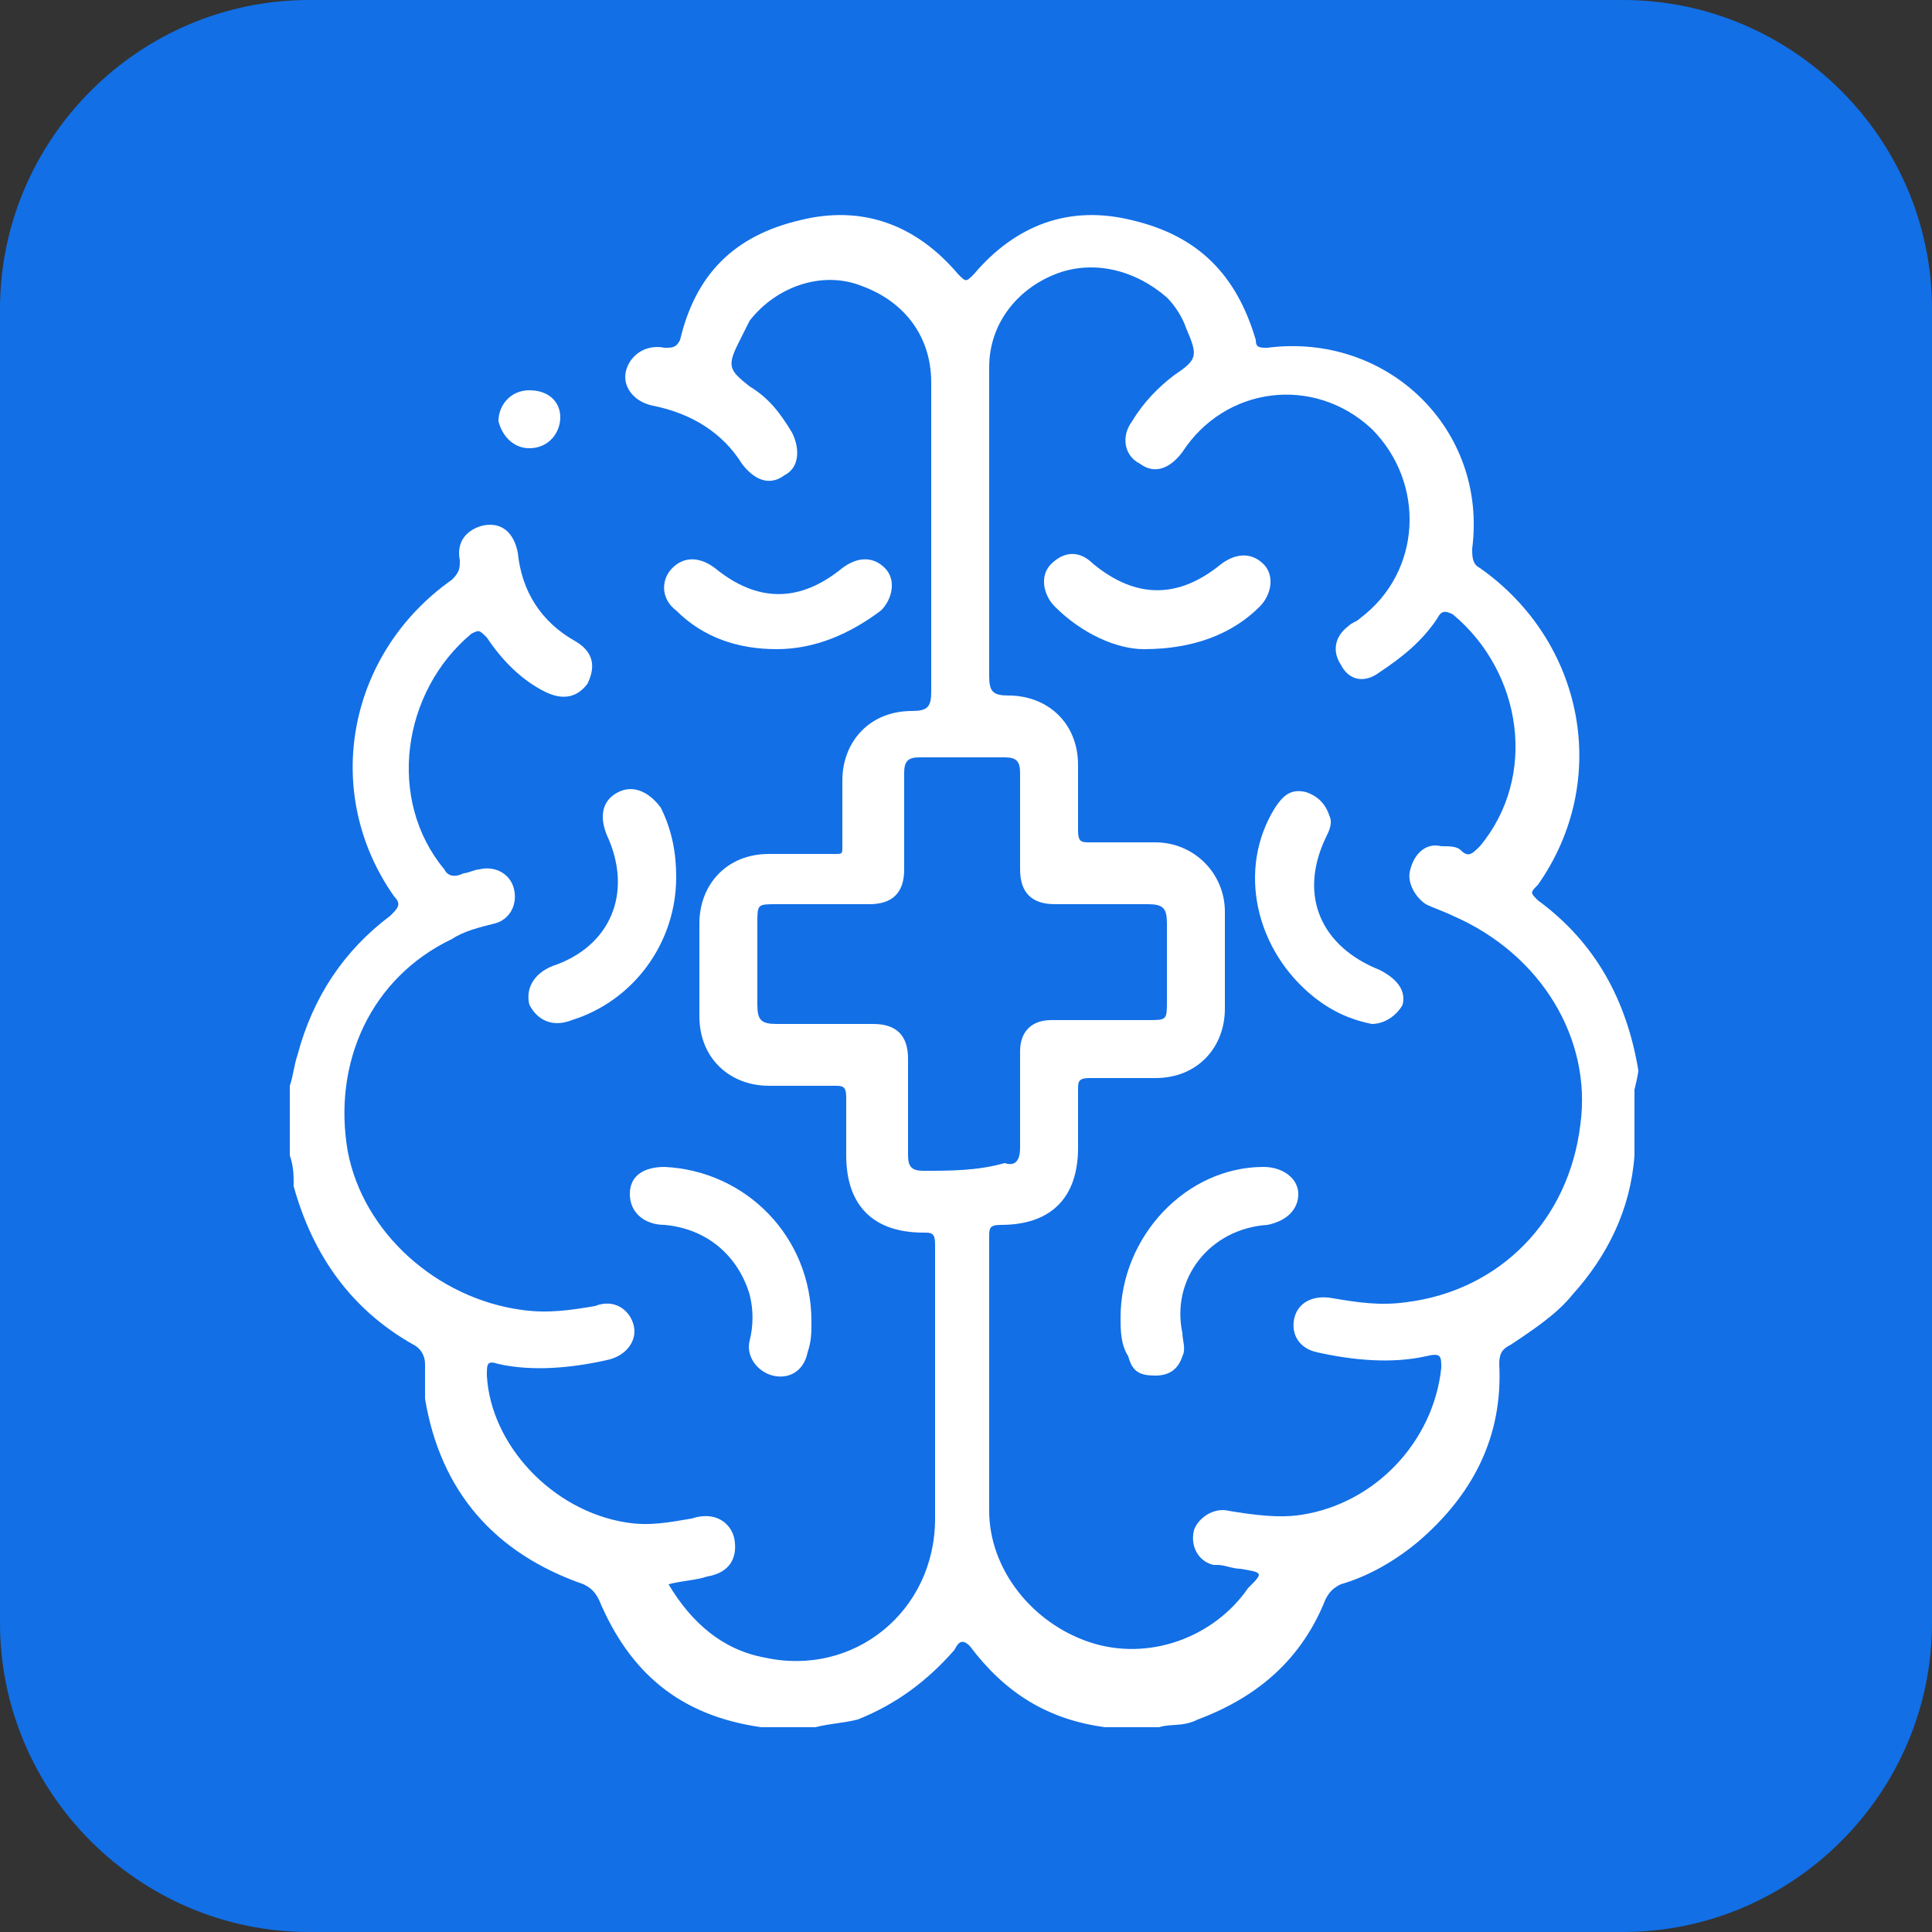
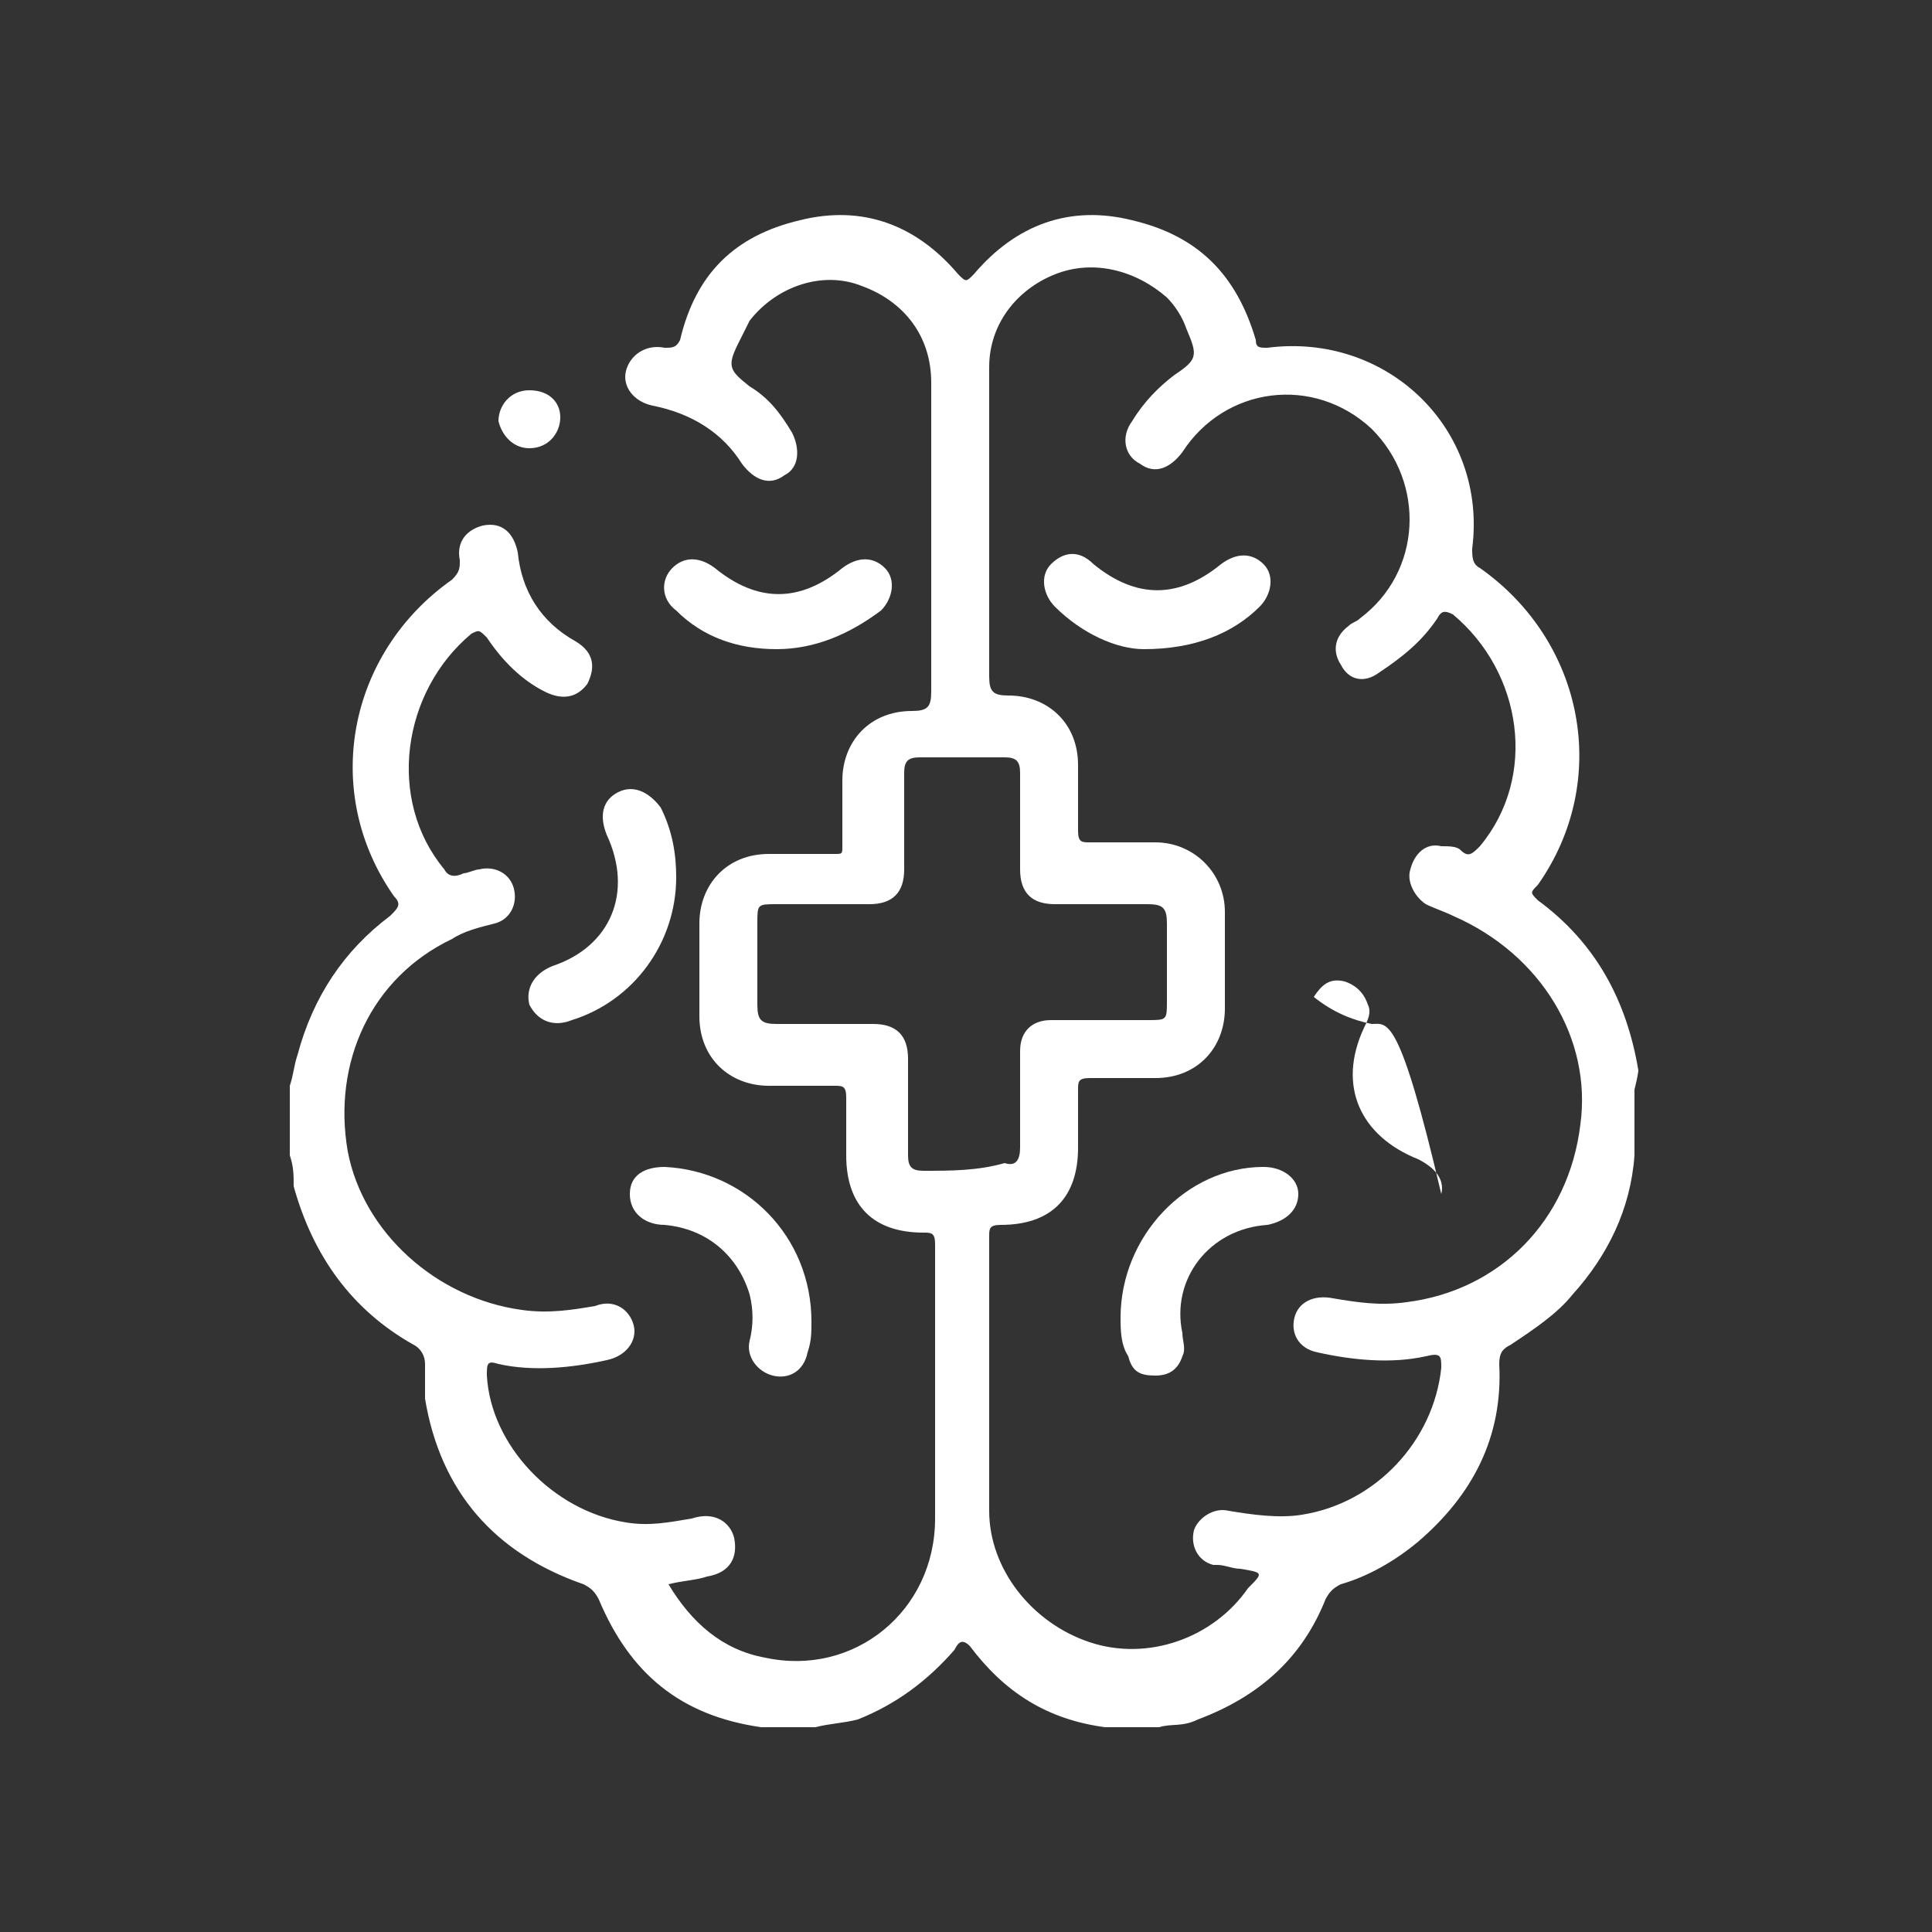
<svg xmlns="http://www.w3.org/2000/svg" version="1.1" id="Capa_1" x="0px" y="0px" viewBox="0 0 50 50" style="enable-background:new 0 0 50 50;" xml:space="preserve">
  <rect x="0" y="0" width="50" height="50" fill="#333333" stroke="none" />
  <style type="text/css">
	.st0{fill:#126FE6;}
	.st1{fill:#FFFFFF;}
</style>
-   <path class="st0" d="M0,8c0-4.4,3.6-8,8-8h34c4.4,0,8,3.6,8,8v34c0,4.4-3.6,8-8,8H8c-4.4,0-8-3.6-8-8V8z" />
  <g id="_x35_8x2eR.tif">
    <path class="st1" d="M42.4,27.7c-0.3-1.8-1.1-3.3-2.6-4.4c-0.2-0.2-0.2-0.2,0-0.4c1.9-2.7,1.2-6.3-1.5-8.2   c-0.2-0.1-0.2-0.3-0.2-0.5c0.4-3.1-2.2-5.6-5.3-5.2c-0.2,0-0.3,0-0.3-0.2C32,7.1,31,6.1,29.3,5.7c-1.6-0.4-3,0.1-4.1,1.4   c-0.2,0.2-0.2,0.2-0.4,0c-1.1-1.3-2.5-1.8-4.1-1.4C19,6.1,18,7.1,17.6,8.8C17.5,9,17.4,9,17.2,9c-0.5-0.1-0.9,0.2-1,0.6   c-0.1,0.4,0.2,0.8,0.7,0.9c1,0.2,1.8,0.7,2.3,1.5c0.3,0.4,0.7,0.6,1.1,0.3c0.4-0.2,0.4-0.7,0.2-1.1c-0.3-0.5-0.6-0.9-1.1-1.2   c-0.5-0.4-0.6-0.5-0.3-1.1c0.1-0.2,0.2-0.4,0.3-0.6c0.7-0.9,1.9-1.3,2.9-0.9c1.1,0.4,1.8,1.3,1.8,2.5c0,2.7,0,5.3,0,8   c0,0.4-0.1,0.5-0.5,0.5c-1.1,0-1.8,0.8-1.8,1.8c0,0.6,0,1.2,0,1.7c0,0.2,0,0.2-0.2,0.2c-0.6,0-1.2,0-1.7,0c-1.1,0-1.8,0.8-1.8,1.8   c0,0.8,0,1.6,0,2.4c0,1.1,0.8,1.8,1.8,1.8c0.6,0,1.1,0,1.7,0c0.2,0,0.3,0,0.3,0.3c0,0.5,0,1,0,1.5c0,1.3,0.7,2,2,2   c0.2,0,0.3,0,0.3,0.3c0,2.4,0,4.7,0,7.1c0,2.4-2.1,4.1-4.4,3.6c-1.1-0.2-1.9-0.9-2.5-1.9c0.4-0.1,0.7-0.1,1-0.2   c0.6-0.1,0.8-0.5,0.7-1c-0.1-0.4-0.5-0.7-1.1-0.5c-0.6,0.1-1.1,0.2-1.7,0.1c-1.9-0.3-3.5-2-3.6-3.8c0-0.3,0-0.4,0.3-0.3   c0.9,0.2,1.9,0.1,2.8-0.1c0.5-0.1,0.8-0.5,0.7-0.9c-0.1-0.4-0.5-0.7-1-0.5c-0.6,0.1-1.2,0.2-1.9,0.1c-2.2-0.3-4.1-2-4.5-4.1   c-0.4-2.3,0.6-4.5,2.7-5.5c0.3-0.2,0.7-0.3,1.1-0.4c0.4-0.1,0.6-0.5,0.5-0.9c-0.1-0.4-0.5-0.6-0.9-0.5c-0.1,0-0.3,0.1-0.4,0.1   c-0.2,0.1-0.4,0.1-0.5-0.1c-1.5-1.8-1.1-4.6,0.7-6.1c0.2-0.1,0.2-0.1,0.4,0.1c0.4,0.6,0.9,1.1,1.5,1.4c0.4,0.2,0.8,0.2,1.1-0.2   c0.2-0.4,0.2-0.8-0.3-1.1c-0.9-0.5-1.4-1.3-1.5-2.3c-0.1-0.5-0.4-0.8-0.9-0.7c-0.4,0.1-0.7,0.4-0.6,0.9c0,0.2,0,0.3-0.2,0.5   c-2.7,1.9-3.4,5.5-1.5,8.2c0.2,0.2,0.1,0.3-0.1,0.5c-1.2,0.9-2,2.1-2.4,3.6c-0.1,0.3-0.1,0.5-0.2,0.8c0,0.6,0,1.2,0,1.8   c0.1,0.3,0.1,0.5,0.1,0.8c0.5,1.8,1.5,3.2,3.1,4.1c0.2,0.1,0.3,0.3,0.3,0.5c0,0.3,0,0.6,0,0.9c0.4,2.4,1.8,4,4.1,4.8   c0.2,0.1,0.3,0.2,0.4,0.4c0.8,1.9,2.1,3,4.2,3.3c0.5,0,1,0,1.4,0c0.4-0.1,0.7-0.1,1.1-0.2c1-0.4,1.8-1,2.5-1.8   c0.1-0.2,0.2-0.3,0.4-0.1c0.9,1.2,2,1.9,3.5,2.1c0.5,0,0.9,0,1.4,0c0.3-0.1,0.6,0,1-0.2c1.6-0.6,2.7-1.6,3.3-3.1   c0.1-0.2,0.2-0.3,0.4-0.4c0.7-0.2,1.4-0.6,2-1.1c1.4-1.2,2.2-2.7,2.1-4.6c0-0.3,0.1-0.4,0.3-0.5c0.6-0.4,1.2-0.8,1.6-1.3   c0.9-1,1.5-2.2,1.6-3.6c0-0.6,0-1.2,0-1.7C42.4,27.8,42.4,27.7,42.4,27.7z M23.9,30.3c-0.3,0-0.4-0.1-0.4-0.4c0-0.8,0-1.7,0-2.5   c0-0.6-0.3-0.9-0.9-0.9c-0.8,0-1.6,0-2.5,0c-0.4,0-0.5-0.1-0.5-0.5c0-0.7,0-1.4,0-2.1c0-0.5,0-0.5,0.5-0.5c0.8,0,1.6,0,2.4,0   c0.6,0,0.9-0.3,0.9-0.9c0-0.8,0-1.6,0-2.5c0-0.3,0.1-0.4,0.4-0.4c0.7,0,1.5,0,2.2,0c0.3,0,0.4,0.1,0.4,0.4c0,0.8,0,1.6,0,2.5   c0,0.6,0.3,0.9,0.9,0.9c0.8,0,1.6,0,2.4,0c0.4,0,0.5,0.1,0.5,0.5c0,0.7,0,1.4,0,2c0,0.5,0,0.5-0.5,0.5c-0.4,0-0.8,0-1.2,0   c-0.4,0-0.9,0-1.3,0c-0.5,0-0.8,0.3-0.8,0.8c0,0.8,0,1.7,0,2.5c0,0.3-0.1,0.5-0.4,0.4C25.3,30.3,24.6,30.3,23.9,30.3z M40.9,29.1   c-0.3,2.5-2.1,4.3-4.5,4.6c-0.7,0.1-1.3,0-1.9-0.1c-0.5-0.1-0.9,0.1-1,0.5c-0.1,0.4,0.1,0.8,0.6,0.9c0.9,0.2,1.9,0.3,2.8,0.1   c0.4-0.1,0.4,0,0.4,0.3c-0.2,1.9-1.7,3.5-3.6,3.8c-0.6,0.1-1.3,0-1.9-0.1c-0.4-0.1-0.8,0.2-0.9,0.5c-0.1,0.4,0.1,0.8,0.5,0.9   c0,0,0.1,0,0.1,0c0.2,0,0.4,0.1,0.6,0.1c0.6,0.1,0.6,0.1,0.2,0.5c-0.9,1.3-2.6,1.9-4.1,1.4c-1.5-0.5-2.6-1.9-2.6-3.4   c0-1.2,0-2.4,0-3.5c0,0,0,0,0,0c0-1.2,0-2.4,0-3.6c0-0.2,0-0.3,0.3-0.3c1.3,0,2-0.7,2-2c0-0.5,0-1,0-1.5c0-0.2,0-0.3,0.3-0.3   c0.6,0,1.1,0,1.7,0c1.1,0,1.8-0.8,1.8-1.8c0-0.8,0-1.6,0-2.5c0-1-0.8-1.8-1.8-1.8c-0.6,0-1.1,0-1.7,0c-0.2,0-0.3,0-0.3-0.3   c0-0.6,0-1.1,0-1.7c0-1.1-0.8-1.8-1.8-1.8c-0.4,0-0.5-0.1-0.5-0.5c0-2.7,0-5.3,0-8c0-1.1,0.7-2,1.7-2.4c1-0.4,2.1-0.1,2.9,0.6   c0.2,0.2,0.4,0.5,0.5,0.8c0.3,0.7,0.3,0.8-0.3,1.2c-0.4,0.3-0.8,0.7-1.1,1.2c-0.3,0.4-0.2,0.9,0.2,1.1c0.4,0.3,0.8,0.1,1.1-0.3   c1.1-1.7,3.4-2,4.9-0.6c1.4,1.4,1.3,3.7-0.3,4.9c-0.1,0.1-0.2,0.1-0.3,0.2c-0.4,0.3-0.4,0.7-0.2,1c0.2,0.4,0.6,0.5,1,0.2   c0.6-0.4,1.1-0.8,1.5-1.4c0.1-0.2,0.2-0.2,0.4-0.1c1.8,1.5,2.2,4.2,0.7,6c-0.2,0.2-0.3,0.3-0.5,0.1c-0.1-0.1-0.3-0.1-0.5-0.1   c-0.4-0.1-0.7,0.2-0.8,0.6c-0.1,0.3,0.1,0.7,0.4,0.9c0.2,0.1,0.5,0.2,0.7,0.3C39.9,24.7,41.2,26.9,40.9,29.1z" />
    <g>
-       <path class="st1" d="M35.5,26.5c-0.5-0.1-1-0.3-1.5-0.7c-1.5-1.2-2-3.3-1-4.9c0.2-0.3,0.4-0.5,0.8-0.4c0.3,0.1,0.5,0.3,0.6,0.6    c0.1,0.2,0,0.4-0.1,0.6c-0.7,1.5-0.1,2.8,1.4,3.4c0.4,0.2,0.7,0.5,0.6,0.9C36.2,26.2,35.9,26.5,35.5,26.5z" />
+       <path class="st1" d="M35.5,26.5c-0.5-0.1-1-0.3-1.5-0.7c0.2-0.3,0.4-0.5,0.8-0.4c0.3,0.1,0.5,0.3,0.6,0.6    c0.1,0.2,0,0.4-0.1,0.6c-0.7,1.5-0.1,2.8,1.4,3.4c0.4,0.2,0.7,0.5,0.6,0.9C36.2,26.2,35.9,26.5,35.5,26.5z" />
      <path class="st1" d="M29,34.1c0-2.1,1.7-3.9,3.7-3.9c0.5,0,0.9,0.3,0.9,0.7c0,0.4-0.3,0.7-0.8,0.8c-1.5,0.1-2.5,1.4-2.2,2.8    c0,0.2,0.1,0.4,0,0.6c-0.1,0.3-0.3,0.5-0.7,0.5c-0.4,0-0.6-0.1-0.7-0.5C29,34.8,29,34.4,29,34.1z" />
      <path class="st1" d="M29.6,16.8c-0.7,0-1.6-0.4-2.3-1.1c-0.3-0.3-0.4-0.8-0.1-1.1c0.3-0.3,0.7-0.4,1.1,0c1.1,0.9,2.2,0.9,3.3,0    c0.4-0.3,0.8-0.3,1.1,0c0.3,0.3,0.2,0.8-0.1,1.1C31.9,16.4,30.9,16.8,29.6,16.8z" />
      <path class="st1" d="M17.5,22.7c0,1.7-1.1,3.2-2.7,3.7c-0.5,0.2-0.9,0-1.1-0.4c-0.1-0.4,0.1-0.8,0.6-1c1.5-0.5,2.1-1.9,1.4-3.4    c-0.2-0.5-0.1-0.9,0.3-1.1c0.4-0.2,0.8,0,1.1,0.4C17.4,21.5,17.5,22.1,17.5,22.7z" />
      <path class="st1" d="M21,34.2c0,0.3,0,0.5-0.1,0.8c-0.1,0.5-0.5,0.7-0.9,0.6c-0.4-0.1-0.7-0.5-0.6-0.9c0.1-0.4,0.1-0.8,0-1.2    c-0.3-1-1.1-1.7-2.2-1.8c-0.5,0-0.9-0.3-0.9-0.8c0-0.5,0.4-0.7,0.9-0.7C19.3,30.3,21,32,21,34.2z" />
      <path class="st1" d="M20.1,16.8c-1,0-1.9-0.3-2.6-1c-0.4-0.3-0.4-0.8-0.1-1.1c0.3-0.3,0.7-0.3,1.1,0c1.1,0.9,2.2,0.9,3.3,0    c0.4-0.3,0.8-0.3,1.1,0c0.3,0.3,0.2,0.8-0.1,1.1C22,16.4,21.1,16.8,20.1,16.8z" />
      <path class="st1" d="M14.5,10.8c0,0.4-0.3,0.8-0.8,0.8c-0.4,0-0.7-0.3-0.8-0.7c0-0.4,0.3-0.8,0.8-0.8    C14.2,10.1,14.5,10.4,14.5,10.8z" />
    </g>
  </g>
</svg>